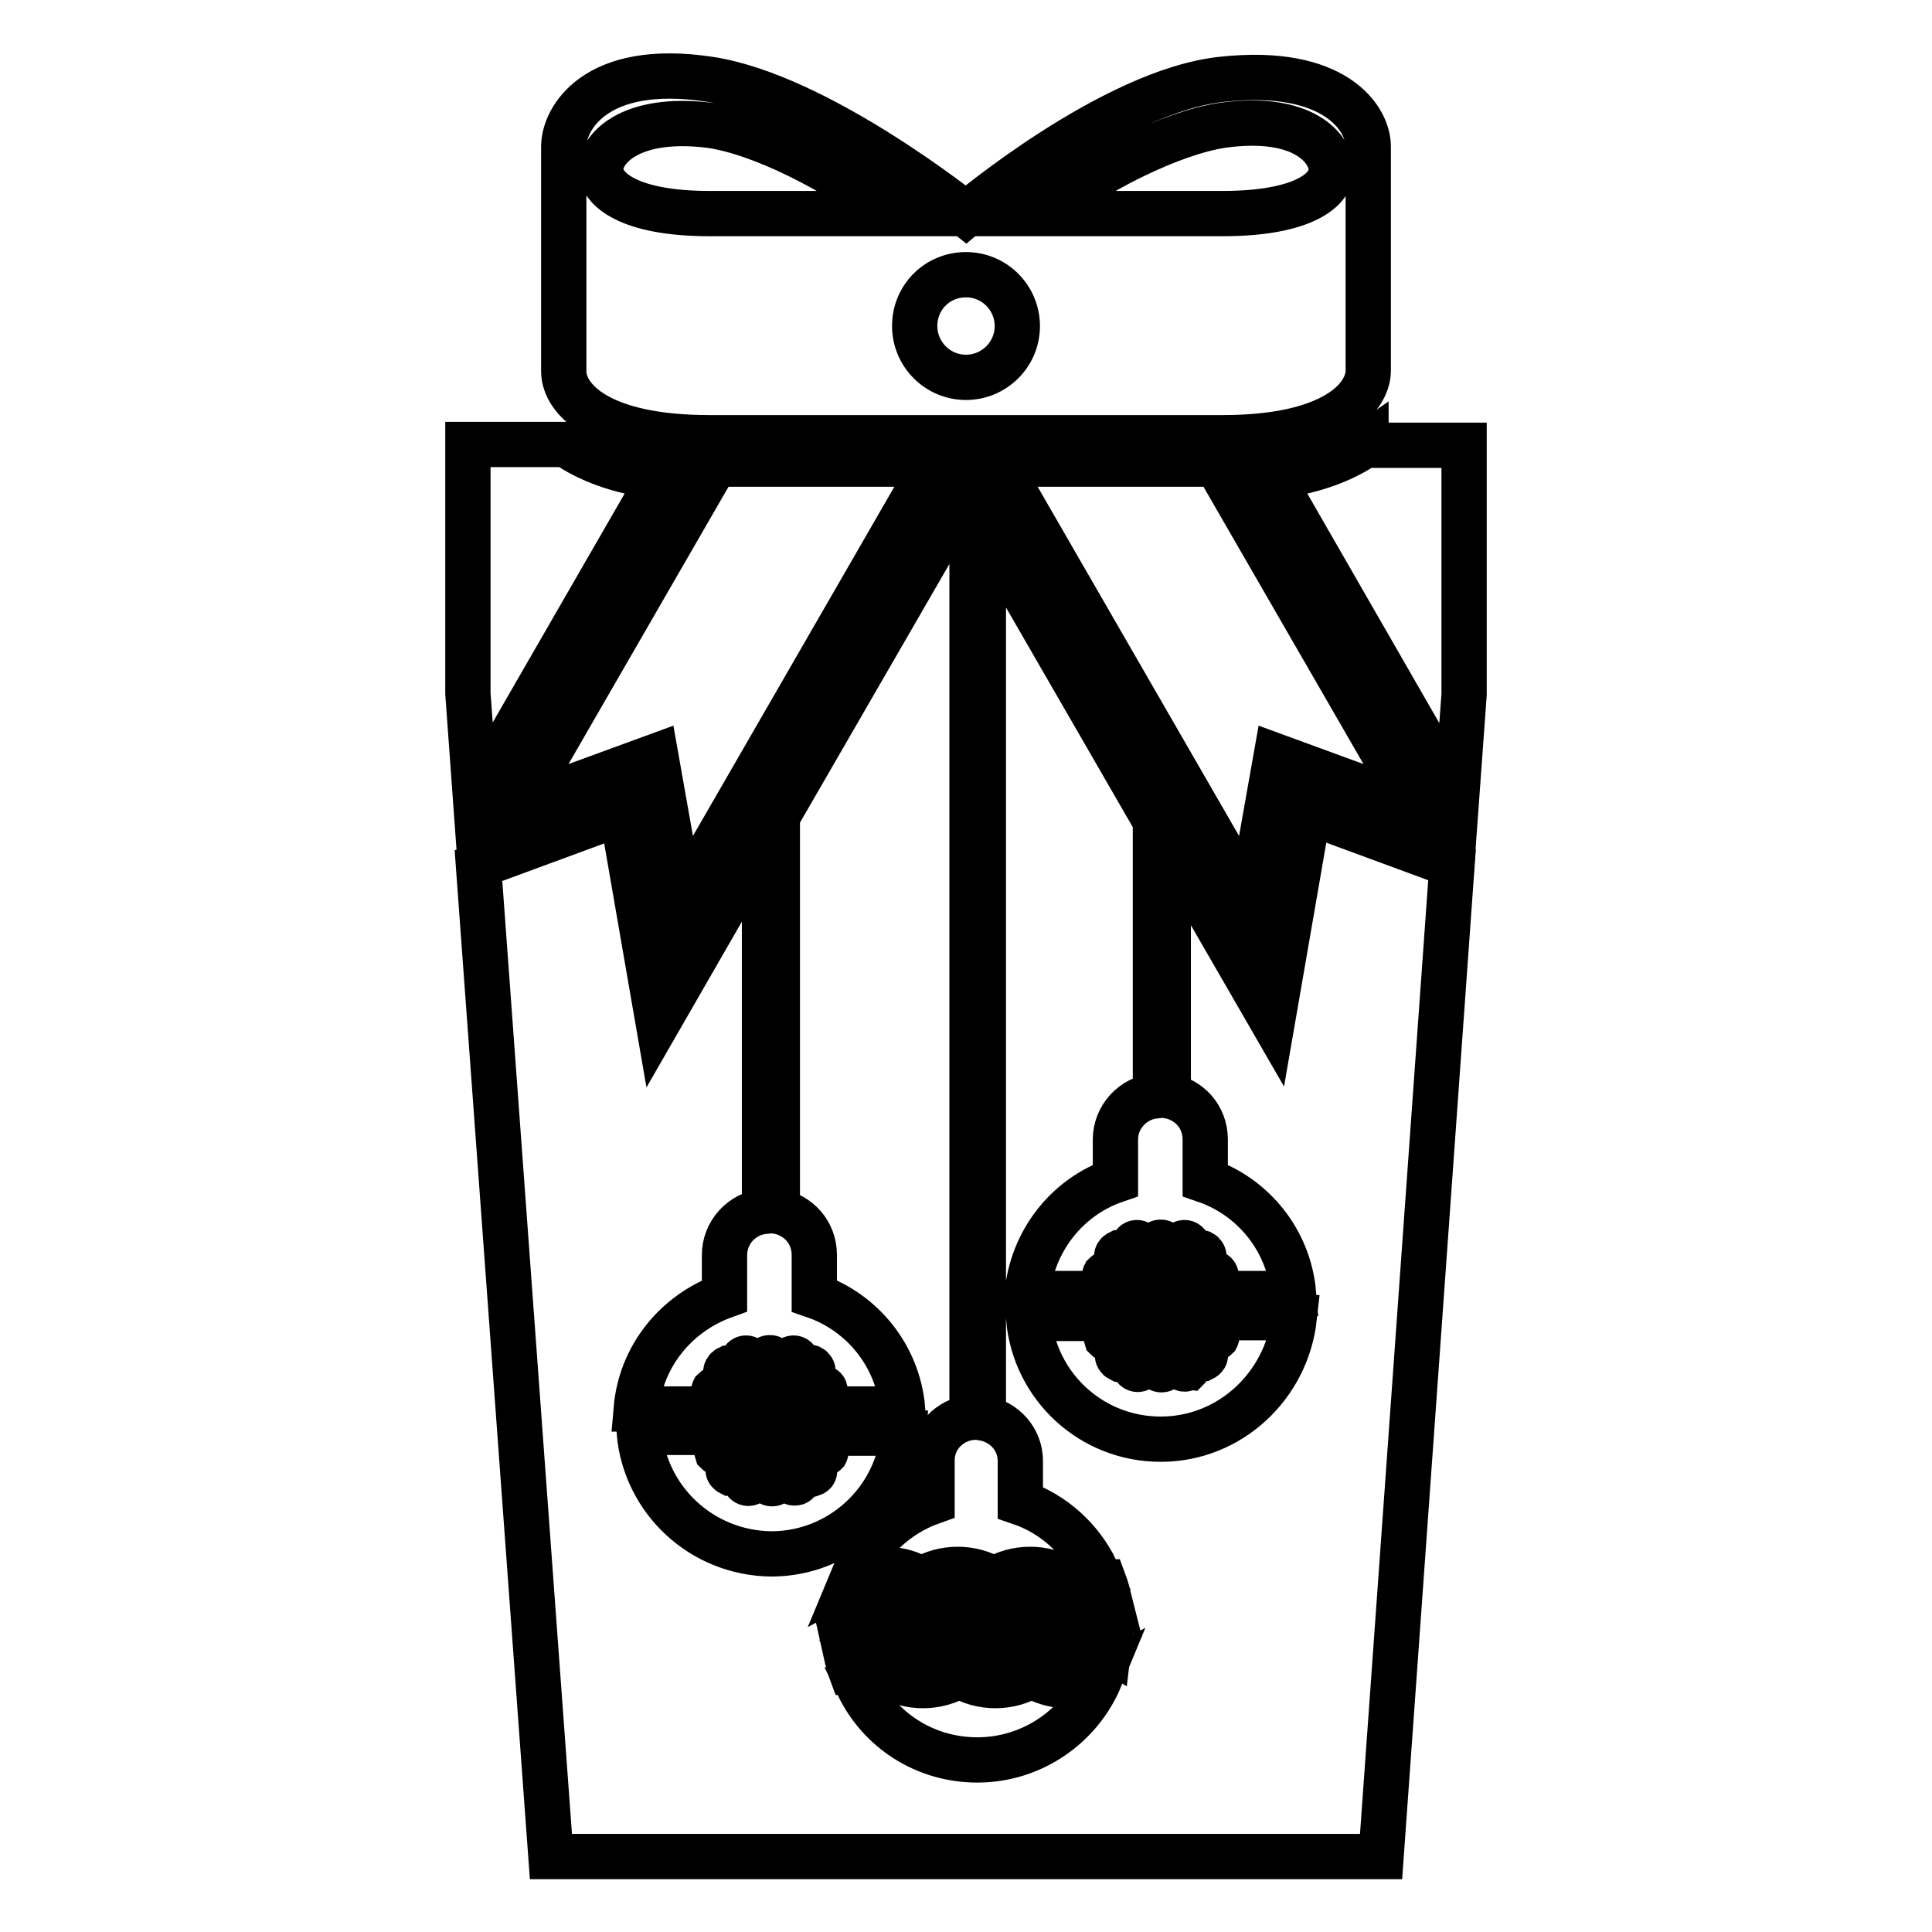
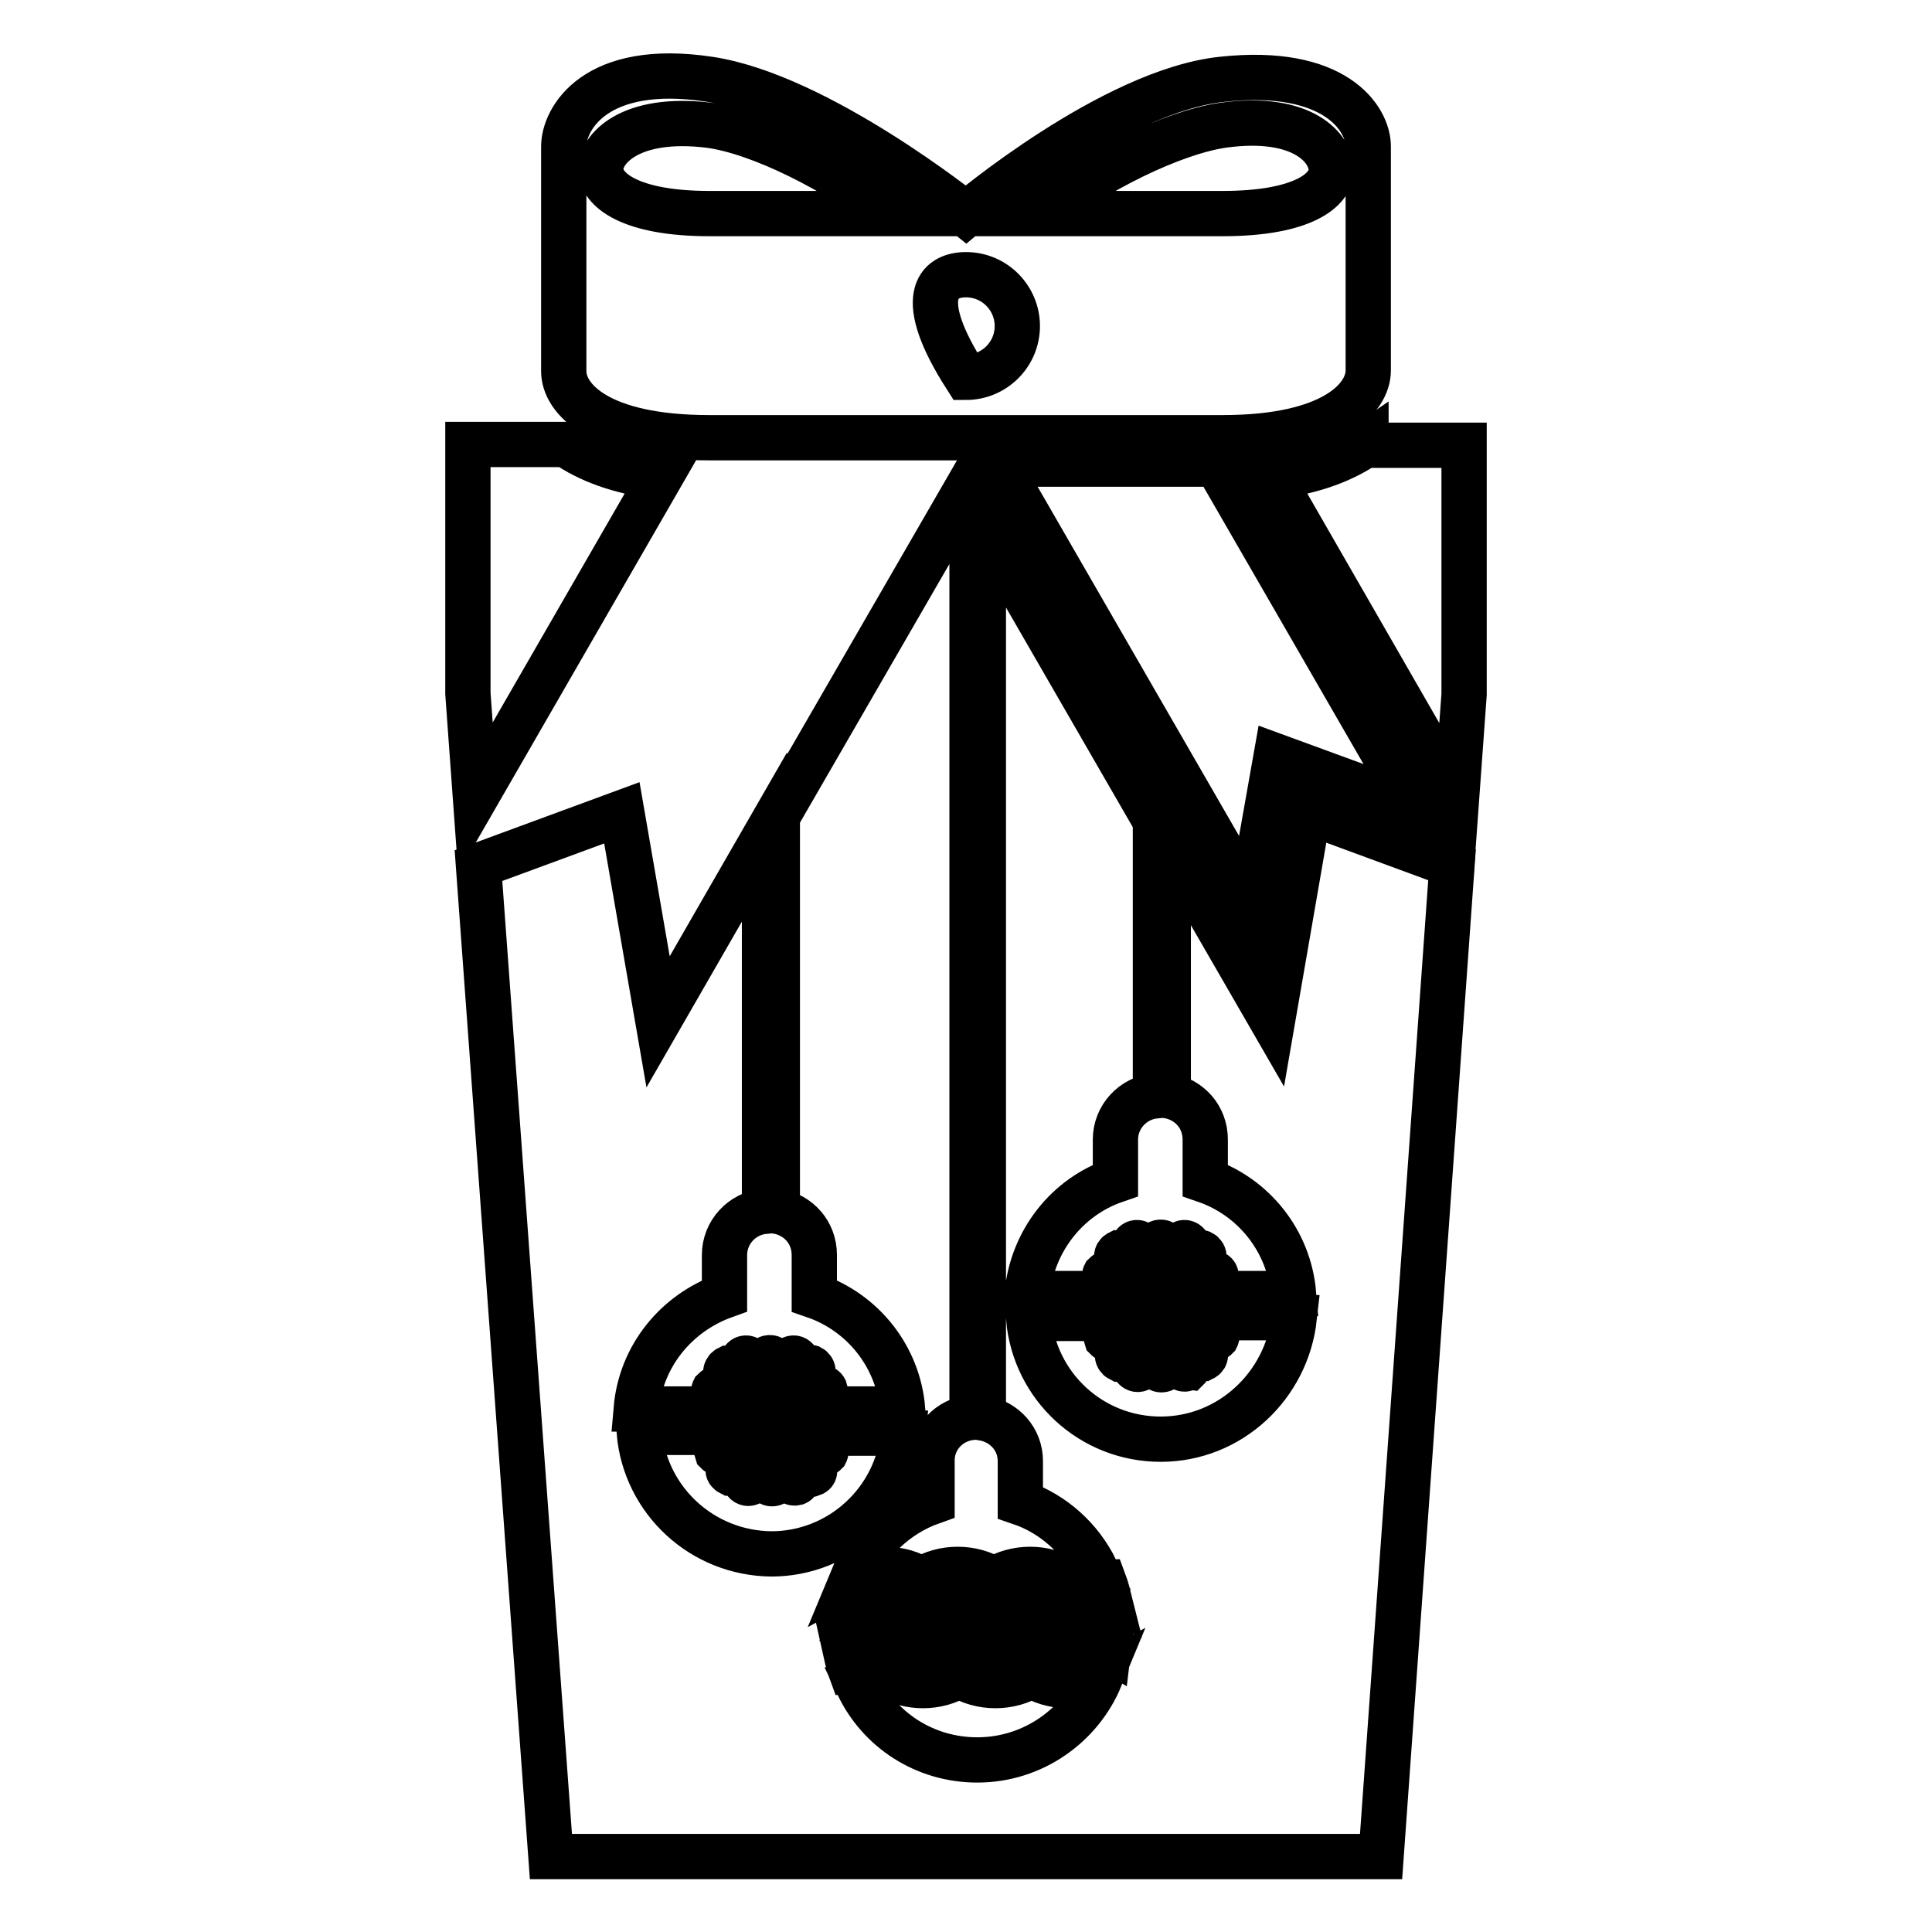
<svg xmlns="http://www.w3.org/2000/svg" version="1.1" x="0px" y="0px" viewBox="0 0 256 256" enable-background="new 0 0 256 256" xml:space="preserve">
  <g>
    <g>
      <g>
        <g>
          <path stroke-width="6" fill-opacity="0" stroke="#000000" d="M181,58.9c-2.9,2-6.9,3.6-12.5,4.3l24.5,42.6l1-13.8v-33H181z" />
          <path stroke-width="6" fill-opacity="0" stroke="#000000" d="M168.6,135.3l-13.8-23.9v33.8c2.8,0.5,4.9,2.8,4.9,5.8v5.4c6.4,2.2,11.1,8,11.7,15h-8.9c-0.1,0-0.1-0.1-0.2-0.1l-3.1-0.8l1.7-1c0.2-0.1,0.3-0.4,0.2-0.6c-0.1-0.2-0.4-0.3-0.7-0.2l-1.7,1l0.8-3.1c0.1-0.2-0.1-0.5-0.3-0.6c-0.3-0.1-0.5,0.1-0.6,0.4l-1.1,4l-1.7,1l-0.4-0.1l-1.1-2.3v-0.5l3-3c0.2-0.2,0.2-0.5,0-0.7c-0.2-0.2-0.5-0.2-0.7,0l-2.3,2.3v-2c0-0.3-0.2-0.5-0.5-0.5s-0.5,0.2-0.5,0.5v2l-2.3-2.3c-0.2-0.2-0.5-0.2-0.7,0c-0.2,0.2-0.2,0.5,0,0.7l2.9,3v0.5l-1.1,2.3l-0.4,0.1l-1.7-1l-1.1-4c-0.1-0.2-0.3-0.4-0.6-0.4c-0.2,0.1-0.4,0.3-0.3,0.6l0.8,3.1l-1.7-1c-0.2-0.1-0.5,0-0.7,0.2c-0.1,0.2-0.1,0.5,0.2,0.6l1.7,1l-3.1,0.8c-0.1,0-0.1,0.1-0.2,0.1h-8.9c0.7-7,5.3-12.8,11.7-15V151c0-3,2.3-5.5,5.3-5.8v-36.4l-22.8-39.5v118.6c2.8,0.5,4.9,2.8,4.9,5.7v5.5c4.4,1.5,8,4.8,10,8.9c-1.3,0.1-2.7,0.6-3.9,1.3c-2.9-1.8-6.7-1.8-9.6,0c-2.9-1.8-6.7-1.8-9.6,0c-2.7-1.7-6.3-1.8-9.1-0.3c1.9-4.6,5.7-8.3,10.5-10v-5.5c0-3,2.3-5.4,5.3-5.7V66.7l-0.9-1.6l-24.9,43.1v52.3c2.8,0.5,4.9,2.8,4.9,5.8v5.4c6.4,2.2,11.1,8,11.7,15h-8.9c0,0-0.1-0.1-0.2-0.1l-3.1-0.8l1.7-1c0.2-0.1,0.3-0.4,0.2-0.7c-0.1-0.2-0.4-0.3-0.7-0.2l-1.7,1l0.8-3.1c0.1-0.2-0.1-0.5-0.3-0.6c-0.3-0.1-0.5,0.1-0.6,0.4l-1.1,4l-1.7,1l-0.4,0l-1.1-2.3v-0.5l3-3c0.2-0.2,0.2-0.5,0-0.7c-0.2-0.2-0.5-0.2-0.7,0l-2.3,2.3v-2c0-0.3-0.2-0.5-0.5-0.5s-0.5,0.2-0.5,0.5v2l-2.3-2.3c-0.2-0.2-0.5-0.2-0.7,0c-0.2,0.2-0.2,0.5,0,0.7l3,3v0.5l-1.2,2.3l-0.4,0.1l-1.7-1l-1.1-4c-0.1-0.2-0.3-0.4-0.6-0.4c-0.2,0.1-0.4,0.4-0.3,0.6l0.8,3.1l-1.7-1c-0.2-0.1-0.5,0-0.7,0.2c-0.1,0.2,0,0.5,0.2,0.6l1.7,1l-3.1,0.8c-0.1,0-0.1,0.1-0.2,0.1h-8.9c0.6-7,5.3-12.7,11.7-15v-5.4c0-3,2.3-5.5,5.3-5.8v-49.6l-14.1,24.5l-4.8-27.7l-19,7L73,246h110l9.4-131.4l-19-7L168.6,135.3z M158,171.2l4,1.1v1.6l-4,1.1l-1.4-0.8l1.7-1.7c0.1-0.1,0.2-0.3,0.1-0.5c0-0.2-0.2-0.3-0.4-0.3l-0.7-0.1L158,171.2z M152.6,172.2c0.2,0,0.3-0.1,0.4-0.3l0.8-1.8l0.9,1.8c0.1,0.1,0.2,0.2,0.4,0.3l1.9,0.3l-1.4,1.4c-0.1,0.1-0.2,0.3-0.1,0.4l0.3,2l-1.7-0.9c-0.1,0-0.1-0.1-0.2-0.1s-0.2,0-0.2,0.1l-1.7,0.9l0.3-2c0-0.2,0-0.3-0.2-0.4l-1.4-1.4L152.6,172.2z M145.6,172.2l4-1.1l0.6,0.4l-0.7,0.1c-0.2,0-0.3,0.1-0.4,0.3c0,0.2,0,0.4,0.1,0.5l1.7,1.7l-1.4,0.8l-4-1.1V172.2L145.6,172.2L145.6,172.2z M106.4,186.4l4,1.1v1.6l-4,1.1l-1.4-0.8l1.7-1.7c0.1-0.1,0.2-0.3,0.1-0.5c-0.1-0.2-0.2-0.3-0.4-0.3l-0.7-0.1L106.4,186.4z M101,187.4c0.2,0,0.3-0.1,0.4-0.3l0.9-1.8l0.9,1.8c0.1,0.2,0.2,0.2,0.4,0.3l1.9,0.3l-1.4,1.4c-0.1,0.1-0.2,0.3-0.1,0.4l0.3,1.9l-1.7-0.9c-0.1,0-0.1,0-0.2,0c-0.1,0-0.2,0-0.2,0l-1.7,0.9l0.3-1.9c0-0.2,0-0.3-0.1-0.4l-1.4-1.4L101,187.4z M93.9,187.4l4-1.1l0.6,0.4l-0.7,0.1c-0.2,0-0.3,0.1-0.4,0.3c-0.1,0.2,0,0.4,0.1,0.5l1.7,1.7l-1.4,0.8l-4-1.1L93.9,187.4L93.9,187.4z M84.7,189.8h8.9c0,0,0.1,0.1,0.2,0.1l3.1,0.8l-1.7,1c-0.2,0.1-0.3,0.4-0.2,0.7c0.1,0.1,0.2,0.2,0.4,0.2c0.1,0,0.1,0,0.2-0.1l1.7-1l-0.8,3.1c-0.1,0.3,0.1,0.5,0.3,0.6c0,0,0.1,0,0.1,0c0.2,0,0.4-0.1,0.5-0.4l1.1-4l1-0.6l-0.3,1.8c0,0.2,0,0.4,0.2,0.5c0.1,0.1,0.3,0.1,0.5,0l1.9-1v1.2l-3,3c-0.2,0.2-0.2,0.5,0,0.7c0.2,0.2,0.5,0.2,0.7,0l2.3-2.3v2c0,0.3,0.2,0.5,0.5,0.5c0.3,0,0.5-0.2,0.5-0.5v-2l2.2,2.3c0.1,0.1,0.2,0.1,0.3,0.1c0.1,0,0.2,0,0.3-0.1c0.2-0.2,0.2-0.5,0-0.7l-3-2.9v-1.2l1.9,1c0.1,0,0.1,0.1,0.2,0.1c0.1,0,0.2,0,0.3-0.1c0.1-0.1,0.2-0.3,0.2-0.5l-0.3-1.8l1,0.6l1.1,4c0.1,0.2,0.2,0.4,0.5,0.4c0,0,0.1,0,0.1,0c0.3-0.1,0.4-0.3,0.3-0.6l-0.8-3.1l1.7,1c0.1,0,0.2,0.1,0.2,0.1c0.2,0,0.3-0.1,0.4-0.2c0.1-0.2,0-0.5-0.2-0.7l-1.7-1l3.1-0.8c0.1,0,0.1-0.1,0.2-0.1h8.9c-0.8,9-8.4,16-17.5,16C93,205.8,85.5,198.8,84.7,189.8z M112.2,212.7c0.5,0.3,1.1,0.2,1.5-0.4l0.9-1.3c1.5-2,4.3-2,5.8,0l1,1.3c0.6,0.7,1.4,0.7,1.9,0l1-1.3c1.5-2,4.3-2,5.8,0l1,1.3c0.6,0.7,1.3,0.7,1.9,0l1-1.3c1.4-2,4.3-2,5.8,0l1,1.3c0.6,0.7,1.3,0.7,1.9,0l1-1.3c0.7-0.9,1.6-1.4,2.6-1.4c0.3,0.8,0.5,1.6,0.7,2.4c-0.5-0.2-1-0.1-1.4,0.4l-0.9,1.3c-1.5,2-4.3,2-5.8,0l-1-1.3c-0.6-0.7-1.4-0.7-1.9,0l-1,1.3c-1.5,2-4.3,2-5.8,0l-1-1.3c-0.6-0.7-1.4-0.7-1.9,0l-1,1.3c-1.5,2-4.3,2-5.8,0l-1-1.3c-0.6-0.7-1.3-0.7-1.9,0l-1,1.3c-0.9,1.2-2.3,1.7-3.7,1.4C112,214.3,112,213.5,112.2,212.7z M129.5,233.2c-7,0-13-4-15.8-9.9c1.3-0.2,2.6-0.6,3.8-1.3c2.9,1.8,6.7,1.8,9.6,0c2.9,1.8,6.7,1.8,9.6,0c2.7,1.7,6.3,1.8,9.1,0.3C143.2,228.6,136.9,233.2,129.5,233.2z M146.9,218.5c-0.5-0.3-1.1-0.2-1.5,0.4l-0.9,1.3c-1.5,2-4.3,2-5.8,0l-1-1.3c-0.6-0.7-1.4-0.7-1.9,0l-1,1.3c-1.5,2-4.3,2-5.8,0l-1-1.3c-0.6-0.7-1.4-0.7-1.9,0l-1,1.3c-1.5,2-4.3,2-5.8,0l-1-1.3c-0.6-0.7-1.3-0.7-1.9,0l-1,1.3c-0.7,0.9-1.6,1.4-2.6,1.4c-0.3-0.8-0.5-1.6-0.7-2.5c0.5,0.2,1,0.1,1.4-0.4l0.9-1.3c1.5-2,4.3-2,5.8,0l1,1.3c0.6,0.7,1.4,0.7,1.9,0l1-1.3c1.5-2,4.3-2,5.8,0l1,1.3c0.6,0.7,1.3,0.7,1.9,0l1-1.3c1.4-2,4.3-2,5.8,0l1,1.3c0.6,0.7,1.3,0.7,1.9,0l1-1.3c0.9-1.2,2.4-1.7,3.7-1.4C147.1,216.9,147,217.7,146.9,218.5z M153.8,190.7c-9.2,0-16.7-7-17.5-16h8.9c0.1,0,0.1,0.1,0.2,0.1l3.1,0.8l-1.7,1c-0.2,0.1-0.3,0.4-0.2,0.7c0.1,0.1,0.2,0.2,0.4,0.2c0.1,0,0.2,0,0.2-0.1l1.7-1l-0.8,3.1c-0.1,0.2,0.1,0.5,0.3,0.6c0,0,0.1,0,0.1,0c0.2,0,0.4-0.1,0.5-0.4l1.1-4l1-0.6l-0.3,1.8c0,0.2,0,0.4,0.2,0.5c0.2,0.1,0.3,0.1,0.5,0l1.9-1v1.2l-3,3c-0.2,0.2-0.2,0.5,0,0.7c0.2,0.2,0.5,0.2,0.7,0l2.3-2.3v2c0,0.3,0.2,0.5,0.5,0.5c0.3,0,0.5-0.2,0.5-0.5v-2l2.3,2.3c0.1,0.1,0.2,0.1,0.3,0.1c0.1,0,0.2-0.1,0.4-0.1c0.2-0.2,0.2-0.5,0-0.7l-3-3v-1.2l1.9,1c0.1,0,0.2,0,0.2,0c0.1,0,0.2,0,0.3-0.1c0.2-0.1,0.2-0.3,0.2-0.5l-0.3-1.8l1,0.6l1.1,4c0.1,0.2,0.2,0.4,0.5,0.4c0,0,0.1,0,0.1,0c0.2-0.1,0.4-0.3,0.3-0.6l-0.8-3.1l1.7,1c0.1,0,0.1,0.1,0.2,0.1c0.2,0,0.3-0.1,0.4-0.2c0.1-0.2,0-0.5-0.2-0.7l-1.7-1l3.1-0.8c0.1,0,0.1-0.1,0.2-0.1h8.9C170.5,183.6,163,190.7,153.8,190.7z" />
          <path stroke-width="6" fill-opacity="0" stroke="#000000" d="M75,58.9H62v33l1,13.8l24.5-42.5C81.9,62.5,77.9,60.9,75,58.9z" />
-           <path stroke-width="6" fill-opacity="0" stroke="#000000" d="M86.9 100.2L90.3 119.4 123.7 61.5 94.8 61.5 68.6 106.9 z" />
          <path stroke-width="6" fill-opacity="0" stroke="#000000" d="M165.7 119.4L169.1 100.2 187.4 106.9 161.2 61.5 132.3 61.5 z" />
-           <path stroke-width="6" fill-opacity="0" stroke="#000000" d="M94,58c14.7,0,34,0,34,0s19.3,0,34,0c14.7,0,19.3-5.3,19.3-8.9V19.4c0-3.7-4.4-10.5-19.3-8.9c-14.6,1.5-34,17.9-34,17.9s-19.5-15.7-34-17.9c-15.2-2.3-19.3,5.3-19.3,8.9v29.8C74.7,52.8,79.3,58,94,58z M162,16.6c10.8-1.5,14.4,3.2,14.4,5.9c0,2.7-3.8,5.8-14.4,5.8h-24.2C145.2,22.6,155.3,17.6,162,16.6z M128,36.4c3.8,0,6.8,3.1,6.8,6.8c0,3.8-3.1,6.8-6.8,6.8c-3.8,0-6.8-3.1-6.8-6.8C121.2,39.4,124.2,36.4,128,36.4z M94,16.6c6.7,0.9,16.8,6,24.2,11.7H94c-10.6,0-14.4-3.2-14.4-5.9C79.6,19.8,83.4,15.3,94,16.6z" />
+           <path stroke-width="6" fill-opacity="0" stroke="#000000" d="M94,58c14.7,0,34,0,34,0s19.3,0,34,0c14.7,0,19.3-5.3,19.3-8.9V19.4c0-3.7-4.4-10.5-19.3-8.9c-14.6,1.5-34,17.9-34,17.9s-19.5-15.7-34-17.9c-15.2-2.3-19.3,5.3-19.3,8.9v29.8C74.7,52.8,79.3,58,94,58z M162,16.6c10.8-1.5,14.4,3.2,14.4,5.9c0,2.7-3.8,5.8-14.4,5.8h-24.2C145.2,22.6,155.3,17.6,162,16.6z M128,36.4c3.8,0,6.8,3.1,6.8,6.8c0,3.8-3.1,6.8-6.8,6.8C121.2,39.4,124.2,36.4,128,36.4z M94,16.6c6.7,0.9,16.8,6,24.2,11.7H94c-10.6,0-14.4-3.2-14.4-5.9C79.6,19.8,83.4,15.3,94,16.6z" />
        </g>
      </g>
      <g />
      <g />
      <g />
      <g />
      <g />
      <g />
      <g />
      <g />
      <g />
      <g />
      <g />
      <g />
      <g />
      <g />
      <g />
    </g>
  </g>
</svg>